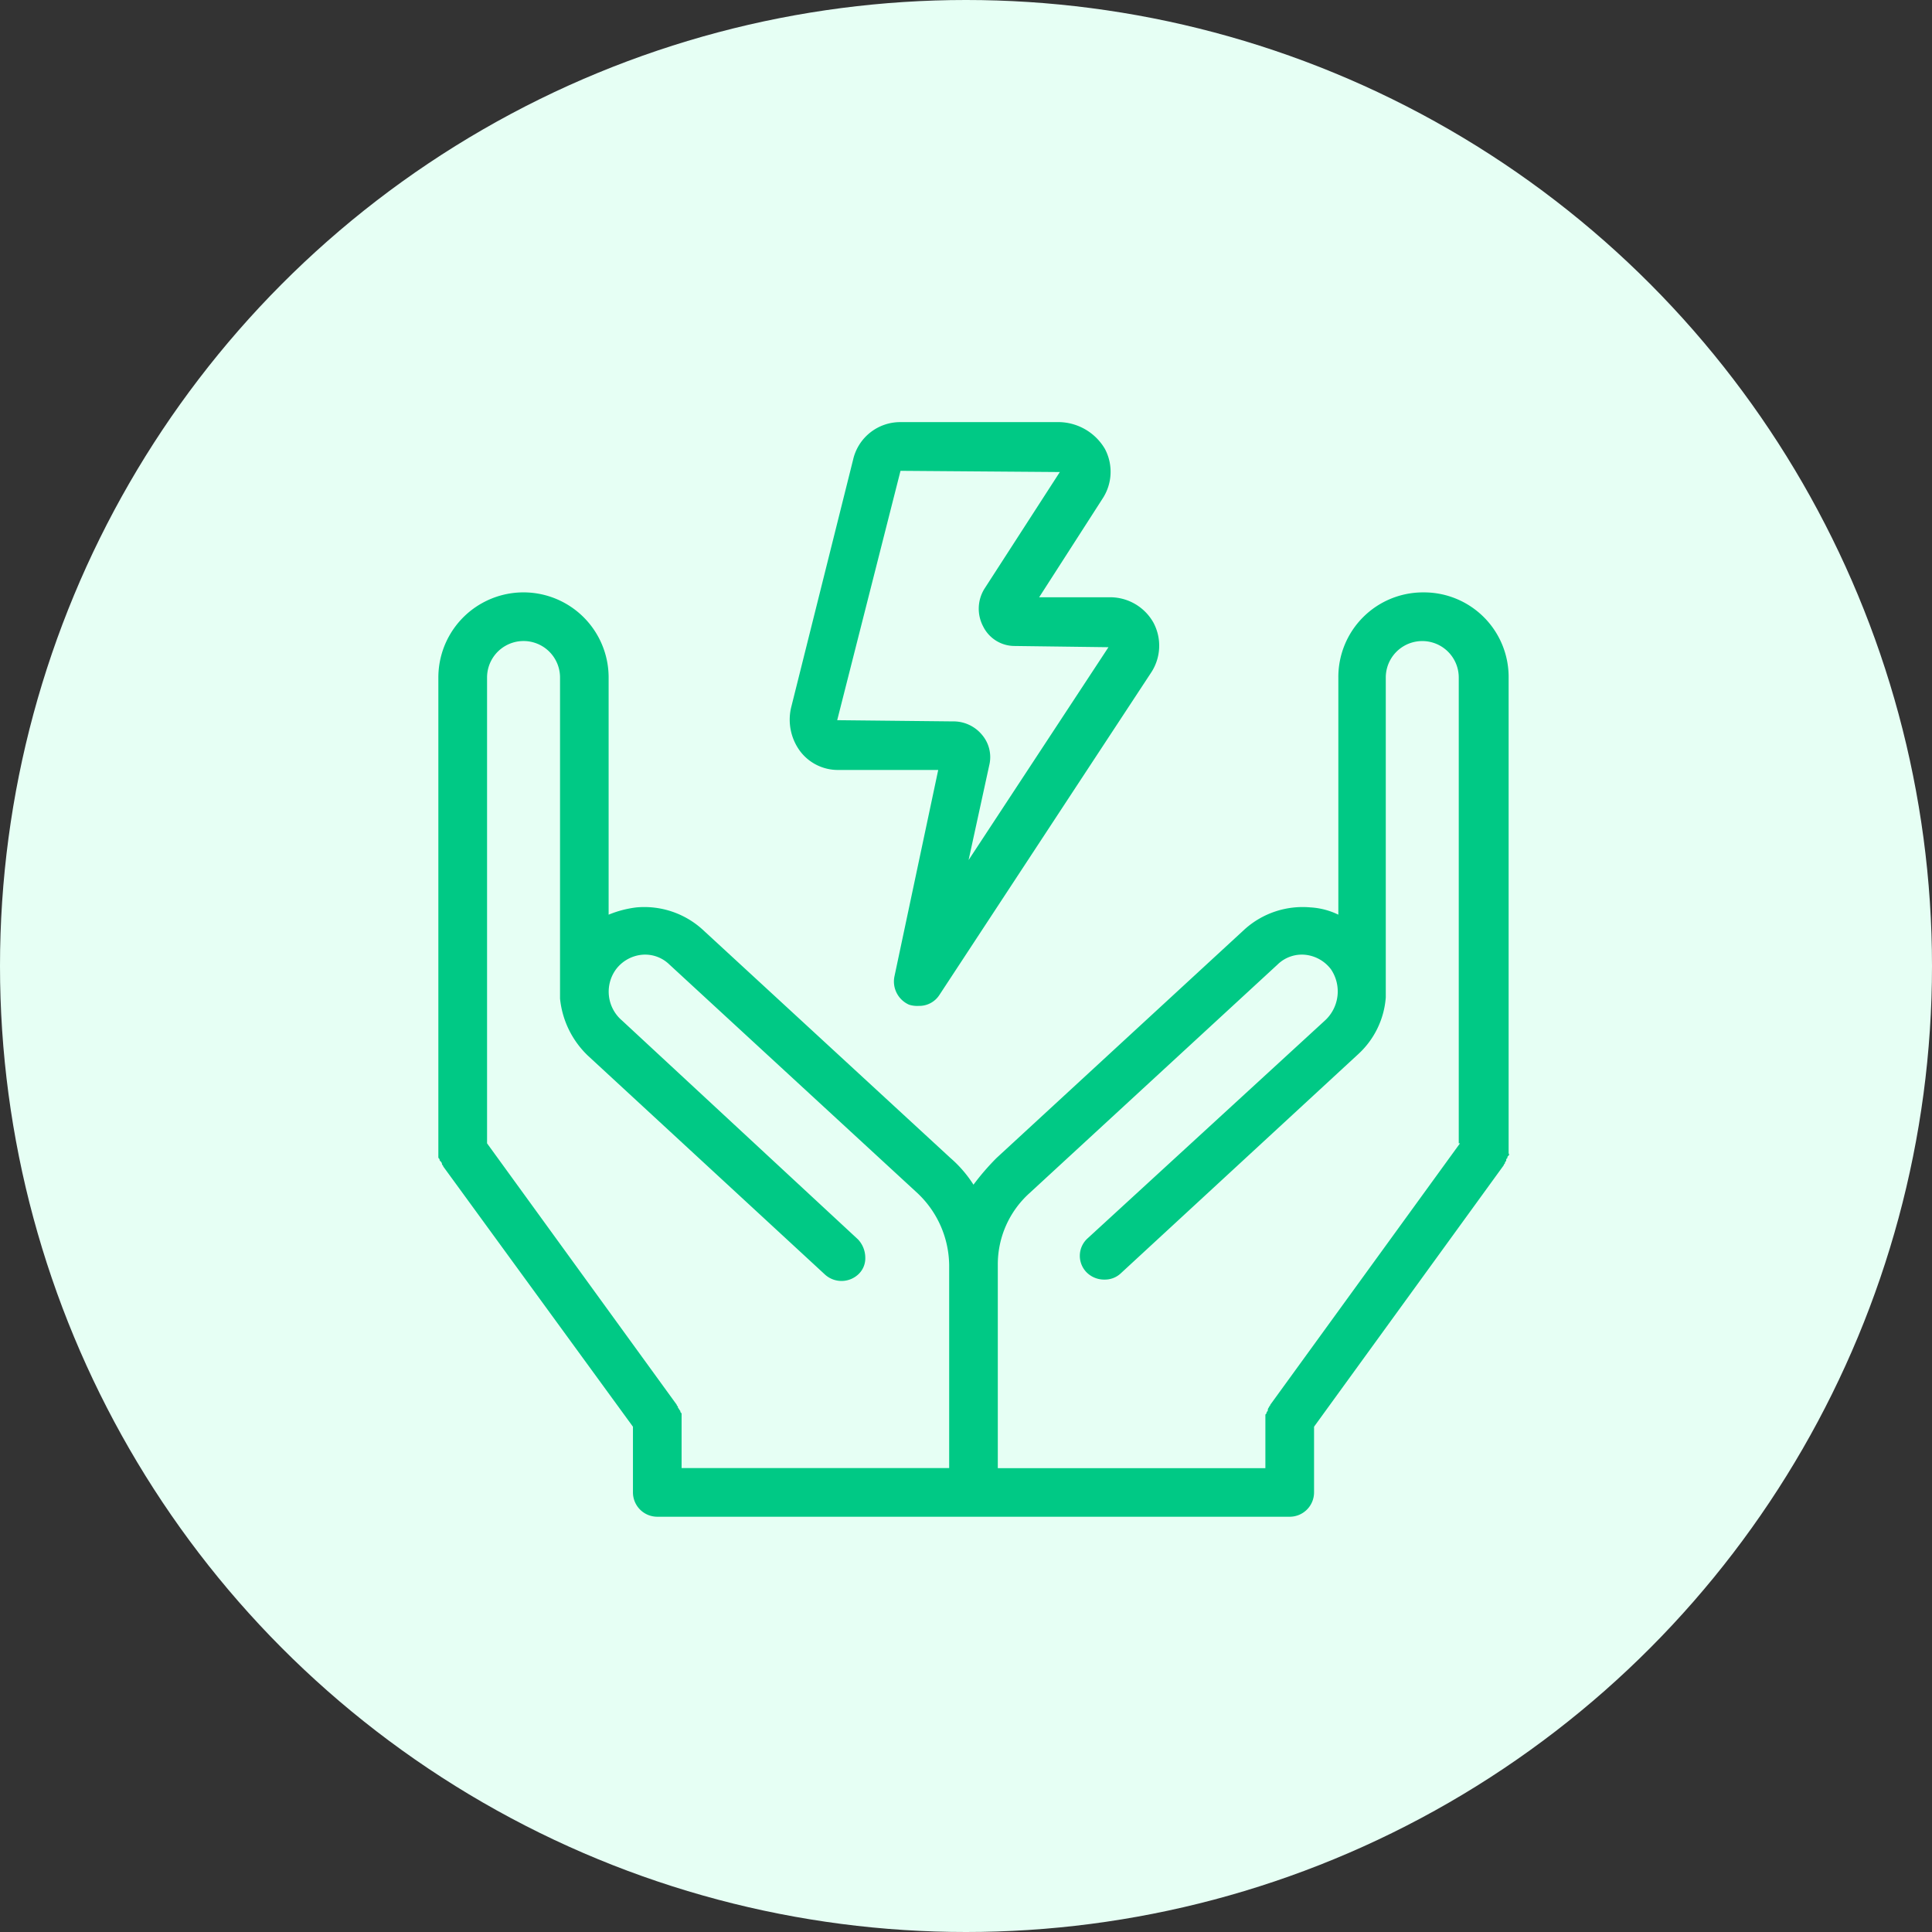
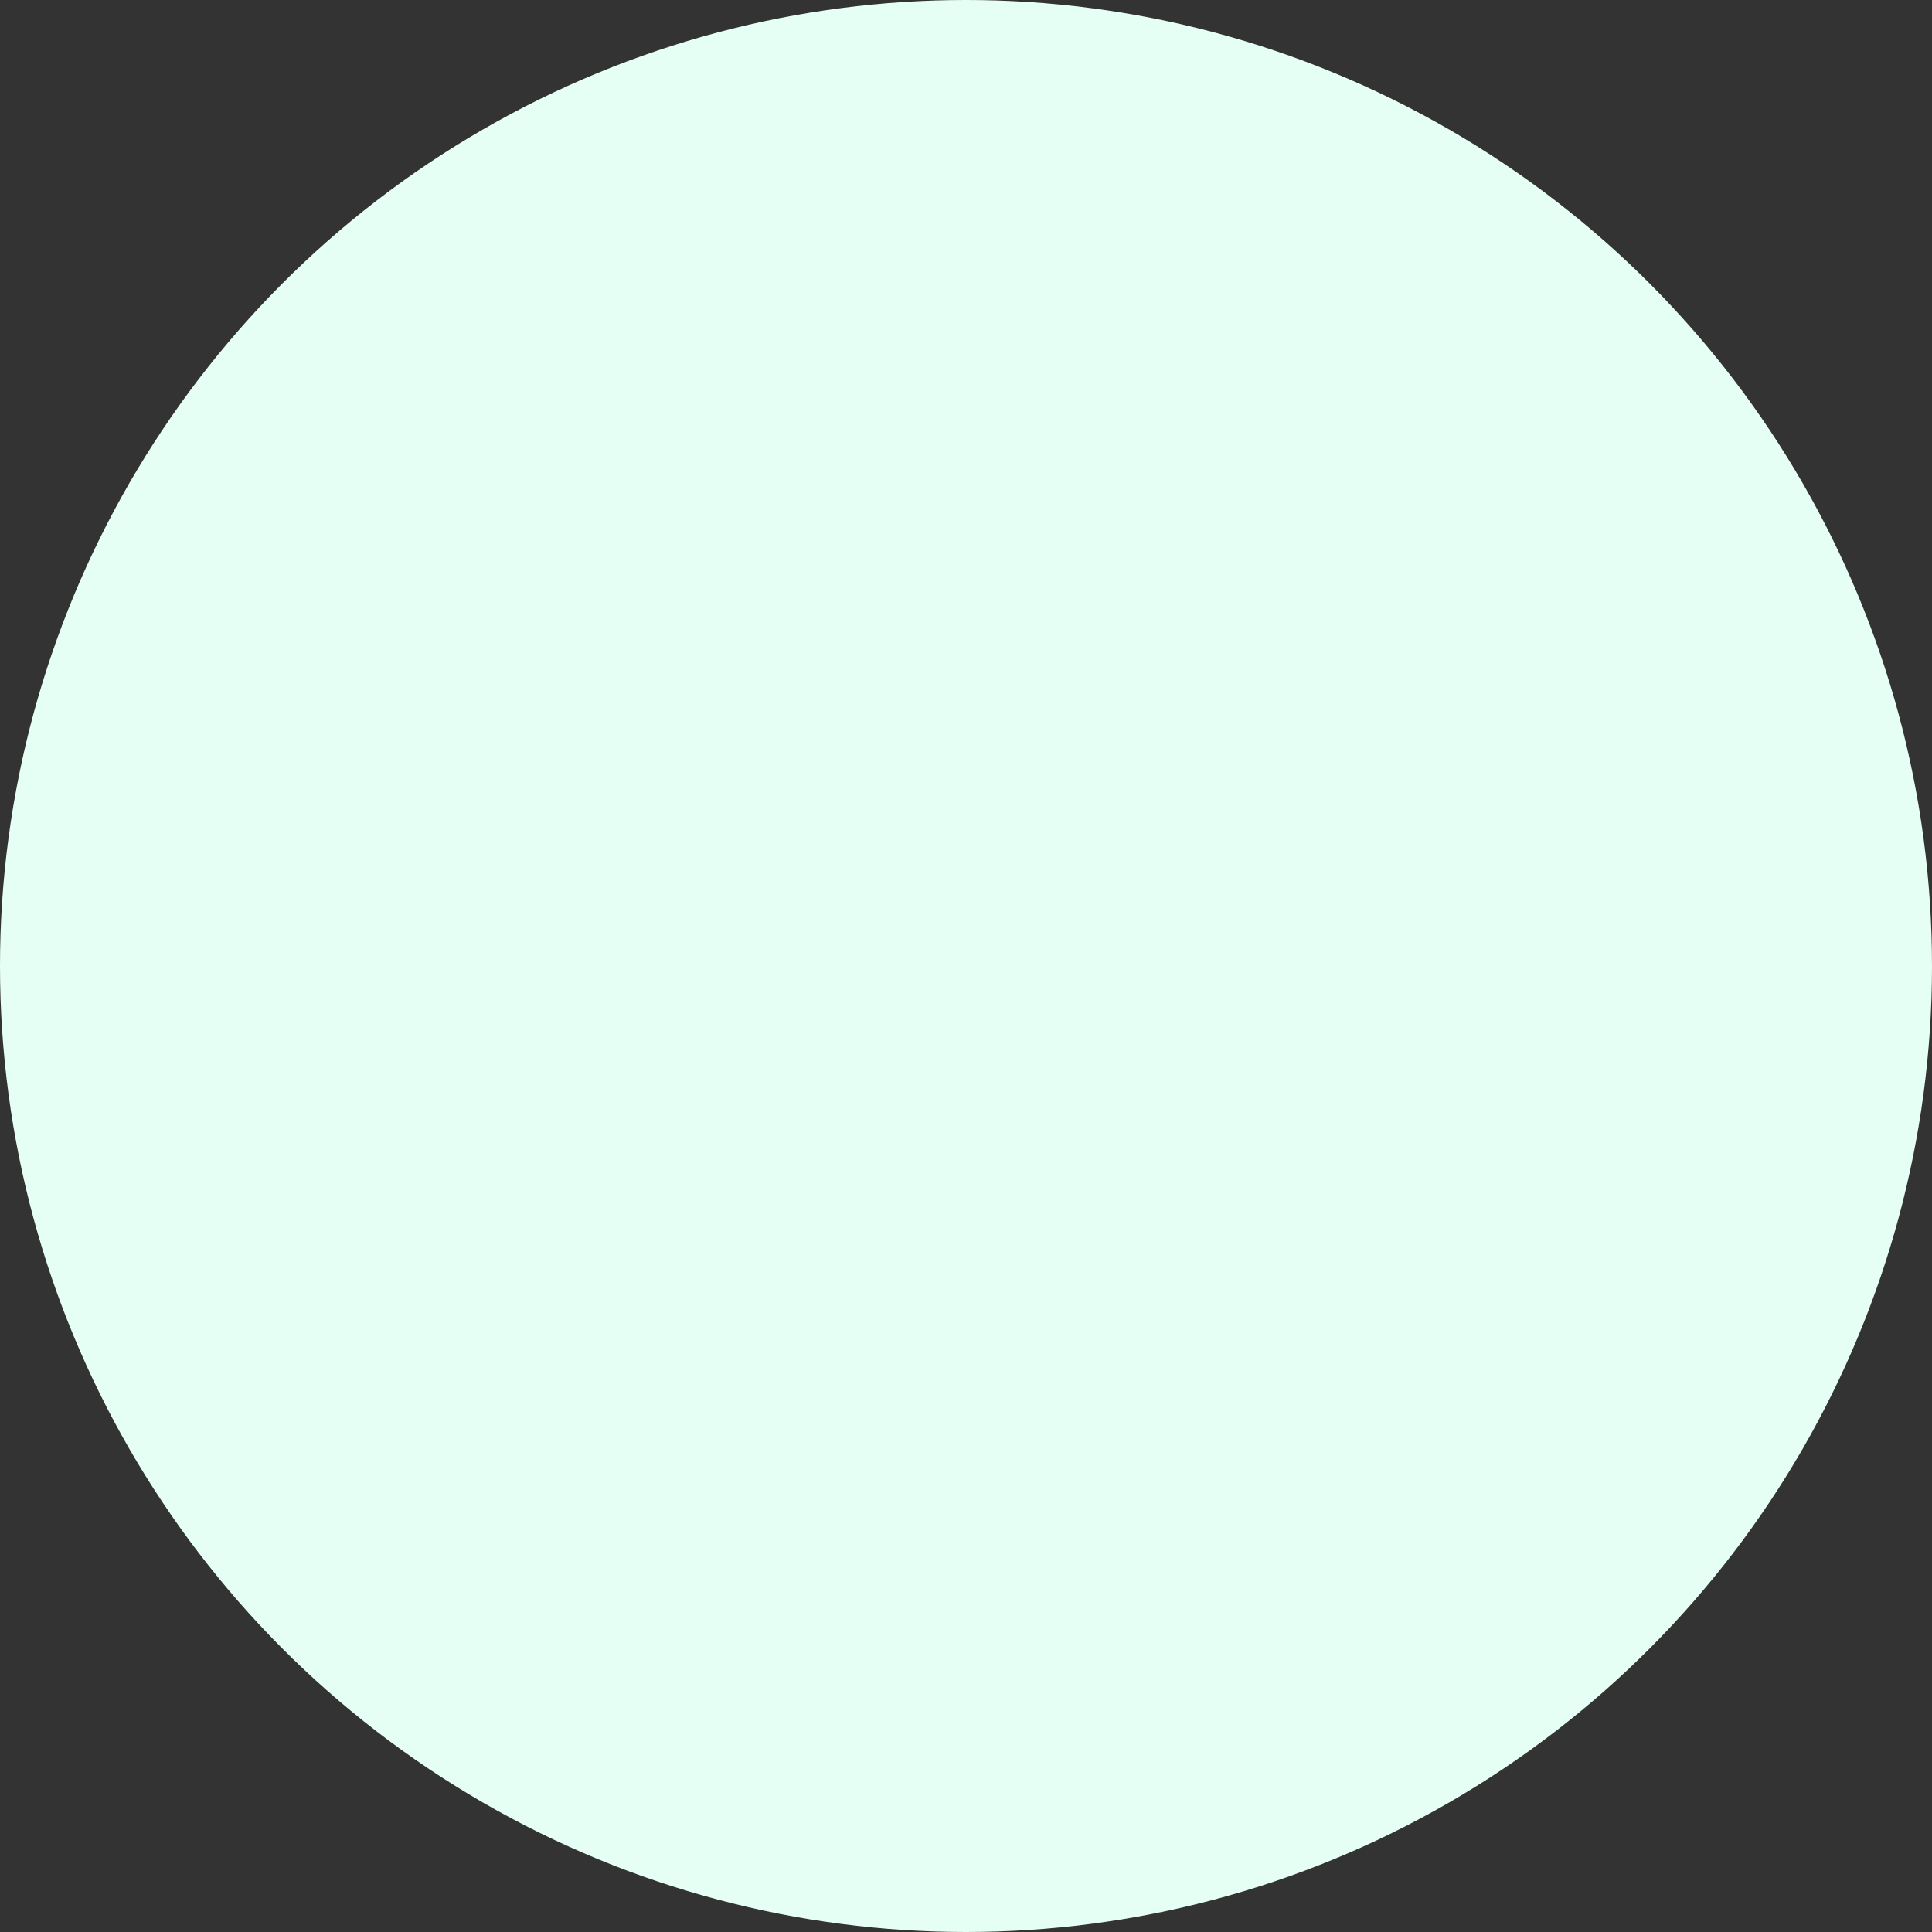
<svg xmlns="http://www.w3.org/2000/svg" width="119" height="119" viewBox="0 0 119 119">
  <rect x="0" y="0" width="119" height="119" fill="#333333" stroke="none" />
  <defs>
    <style>.a{fill:#e6fff4;}.b{fill:#00c985;}</style>
  </defs>
  <g transform="translate(-12069 -5249.75)">
    <circle class="a" cx="59.5" cy="59.5" r="59.5" transform="translate(12069 5249.75)" />
-     <path class="b" d="M66.678,15.488a5.212,5.212,0,0,0-5.244,5.244V35.339a4.515,4.515,0,0,0-1.723-.449,5.339,5.339,0,0,0-4.045,1.348L40.384,50.322a14.98,14.98,0,0,0-1.423,1.648,7.519,7.519,0,0,0-1.423-1.648L22.256,36.238a5.339,5.339,0,0,0-4.045-1.348,6.479,6.479,0,0,0-1.723.449V20.731A5.244,5.244,0,1,0,6,20.731V50.247c0,.075,0,.075.075.15,0,.075,0,.075.075.15a.262.262,0,0,1,.075.15c0,.075.075.075.075.15h0L17.986,66.877v4.045a1.5,1.5,0,0,0,1.5,1.5H58.438a1.5,1.5,0,0,0,1.5-1.5V66.877L71.623,50.771h0c0-.075.075-.075.075-.15s.075-.075.075-.15,0-.075.075-.15c0-.075,0-.075.075-.15s0-.075,0-.15V20.731A5.212,5.212,0,0,0,66.678,15.488ZM37.463,69.424H20.982v-3.3c0-.075,0-.075-.075-.15,0-.075,0-.075-.075-.15,0-.075-.075-.075-.075-.15s-.075-.075-.075-.15h0L9,49.423V20.731a2.247,2.247,0,1,1,4.495,0V40.508a5.637,5.637,0,0,0,1.723,3.521L29.822,57.513a1.515,1.515,0,0,0,2.1-.075,1.343,1.343,0,0,0,.375-.974,1.652,1.652,0,0,0-.449-1.124L17.312,41.857a2.333,2.333,0,0,1-.375-3.146,2.275,2.275,0,0,1,1.573-.9,2.139,2.139,0,0,1,1.723.6L35.515,52.494a6.189,6.189,0,0,1,1.948,4.42Zm31.463-20L57.24,65.529h0c0,.075-.075.075-.075.15a.262.262,0,0,0-.075.15c0,.075,0,.075-.075.15,0,.075,0,.075-.075.15v3.3H40.459V56.914a5.906,5.906,0,0,1,1.948-4.42L57.689,38.411a2.139,2.139,0,0,1,1.723-.6,2.275,2.275,0,0,1,1.573.9,2.432,2.432,0,0,1-.375,3.146L46,55.266a1.45,1.45,0,0,0-.075,2.1,1.525,1.525,0,0,0,1.124.449,1.424,1.424,0,0,0,.974-.375L62.633,43.954a5.273,5.273,0,0,0,1.723-3.521v-19.7a2.247,2.247,0,0,1,4.495,0V49.423Zm-38.28-23h6.143l-2.7,12.735a1.562,1.562,0,0,0,.9,1.723,1.649,1.649,0,0,0,.6.075,1.472,1.472,0,0,0,1.273-.674l8.383-12.768L49.9,20.432a3.01,3.01,0,0,0,.15-3.071,3.057,3.057,0,0,0-2.7-1.573H43.006l3.9-6.068a3.01,3.01,0,0,0,.15-3.071A3.344,3.344,0,0,0,44.28,5H34.466a2.975,2.975,0,0,0-2.922,2.322L27.724,22.6a3.263,3.263,0,0,0,.524,2.622A2.911,2.911,0,0,0,30.646,26.425ZM34.466,8l9.813.075-4.645,7.192a2.333,2.333,0,0,0-.075,2.322,2.16,2.16,0,0,0,1.948,1.2l5.768.075-8.615,13.11,1.273-5.843a2.117,2.117,0,0,0-.449-1.873,2.279,2.279,0,0,0-1.8-.824l-7.117-.075Z" transform="translate(12090 5270.75)" />
  </g>
</svg>